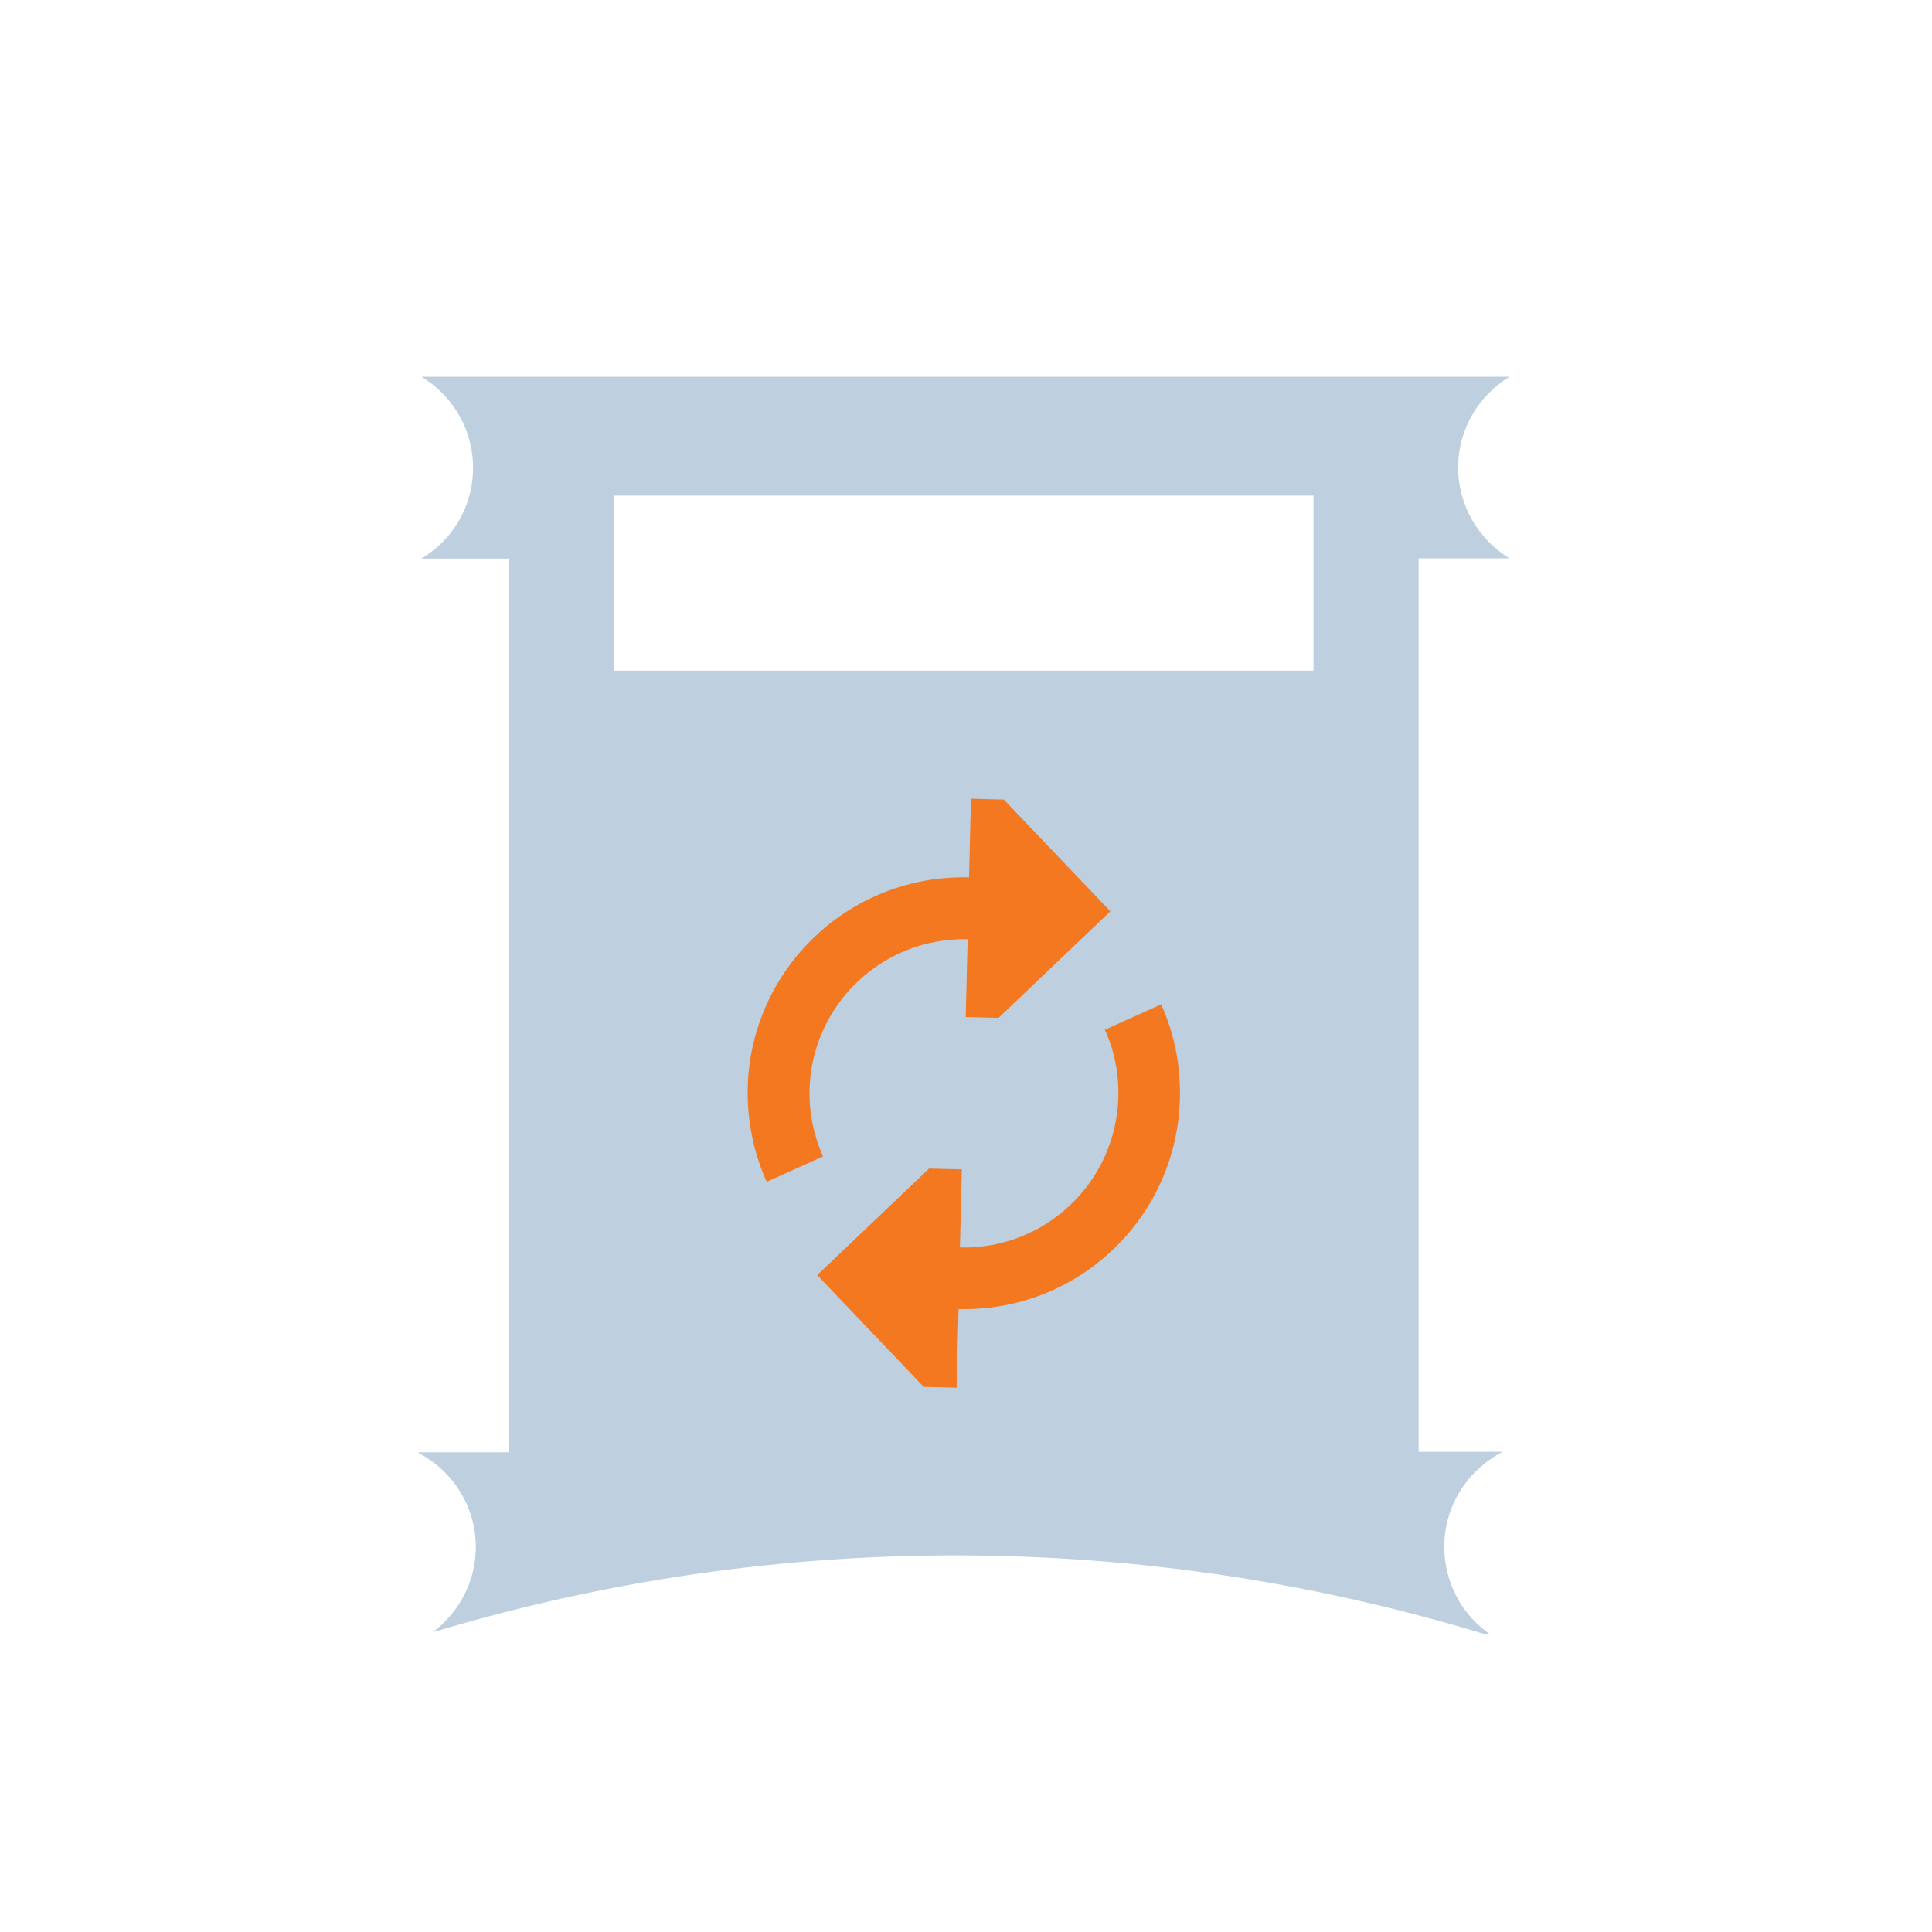
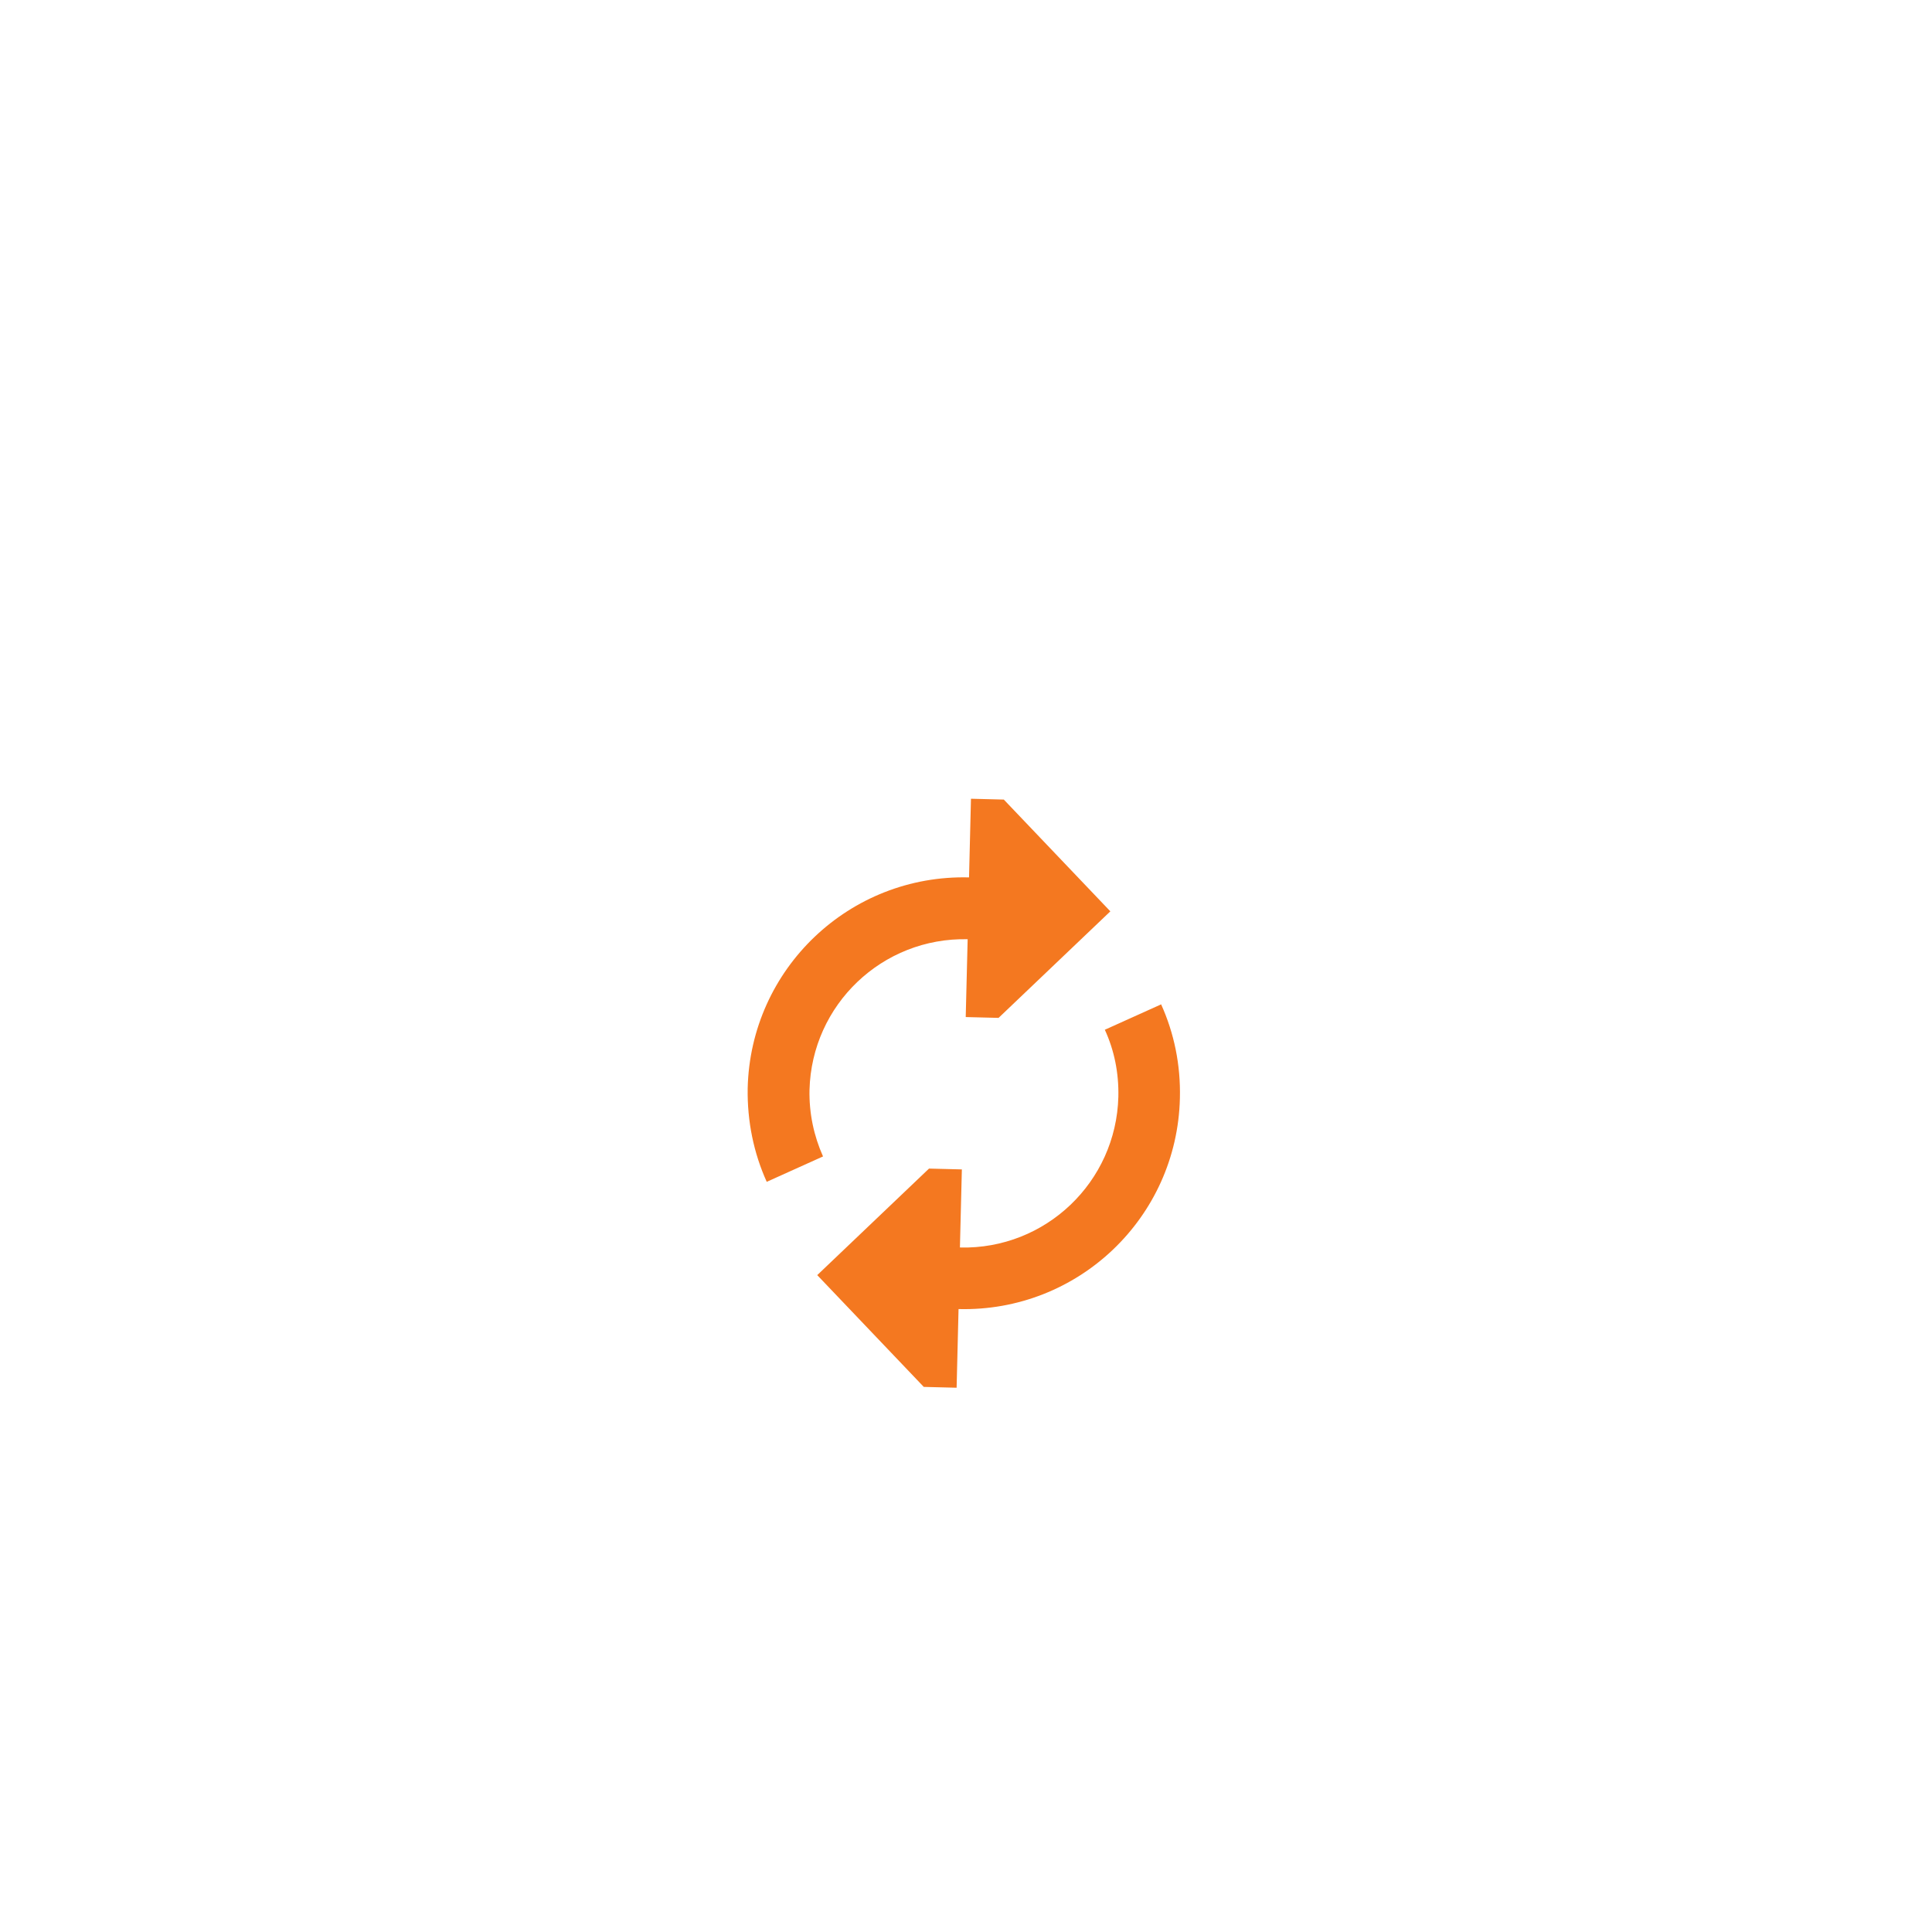
<svg xmlns="http://www.w3.org/2000/svg" id="Layer_1" data-name="Layer 1" viewBox="0 0 70 70">
  <defs>
    <style>
      .cls-1 {
        fill: #f47820;
      }

      .cls-1, .cls-2 {
        stroke-width: 0px;
      }

      .cls-2 {
        fill: #becfe0;
      }
    </style>
  </defs>
-   <path class="cls-2" d="m52.33,56.03c0-1.5.87-2.79,2.12-3.43h-3.05V20.23h3.29c-1.11-.68-1.86-1.9-1.86-3.29s.75-2.61,1.86-3.29h0s-3.29,0-3.29,0H15.27c1.12.68,1.87,1.89,1.87,3.3s-.75,2.62-1.87,3.29h3.18v32.38h-3.29v.02c1.23.65,2.08,1.92,2.08,3.41,0,1.27-.62,2.38-1.56,3.09,12.51-3.77,25.81-3.68,38.12.07h.18c-1-.7-1.65-1.85-1.65-3.16Zm-4.74-31.73h-25.35v-6.34h25.35v6.34Z" />
  <path class="cls-1" d="m34.79,45.2c3.09.07,5.65-2.37,5.73-5.46.02-.87-.15-1.69-.49-2.43l2.04-.92c.47,1.04.71,2.19.68,3.4-.1,4.33-3.69,7.75-8.02,7.64l-.07,2.85-1.19-.03-3.86-4.05,4.05-3.86,1.19.03-.07,2.82h0Zm-5.46-5.73c-.02.87.16,1.69.49,2.43l-2.04.92c-.47-1.04-.71-2.19-.69-3.39.1-4.33,3.69-7.75,8.02-7.64l.07-2.85,1.19.03,3.86,4.05-4.05,3.86-1.19-.03.07-2.82c-3.09-.07-5.65,2.37-5.73,5.46h0Z" />
</svg>